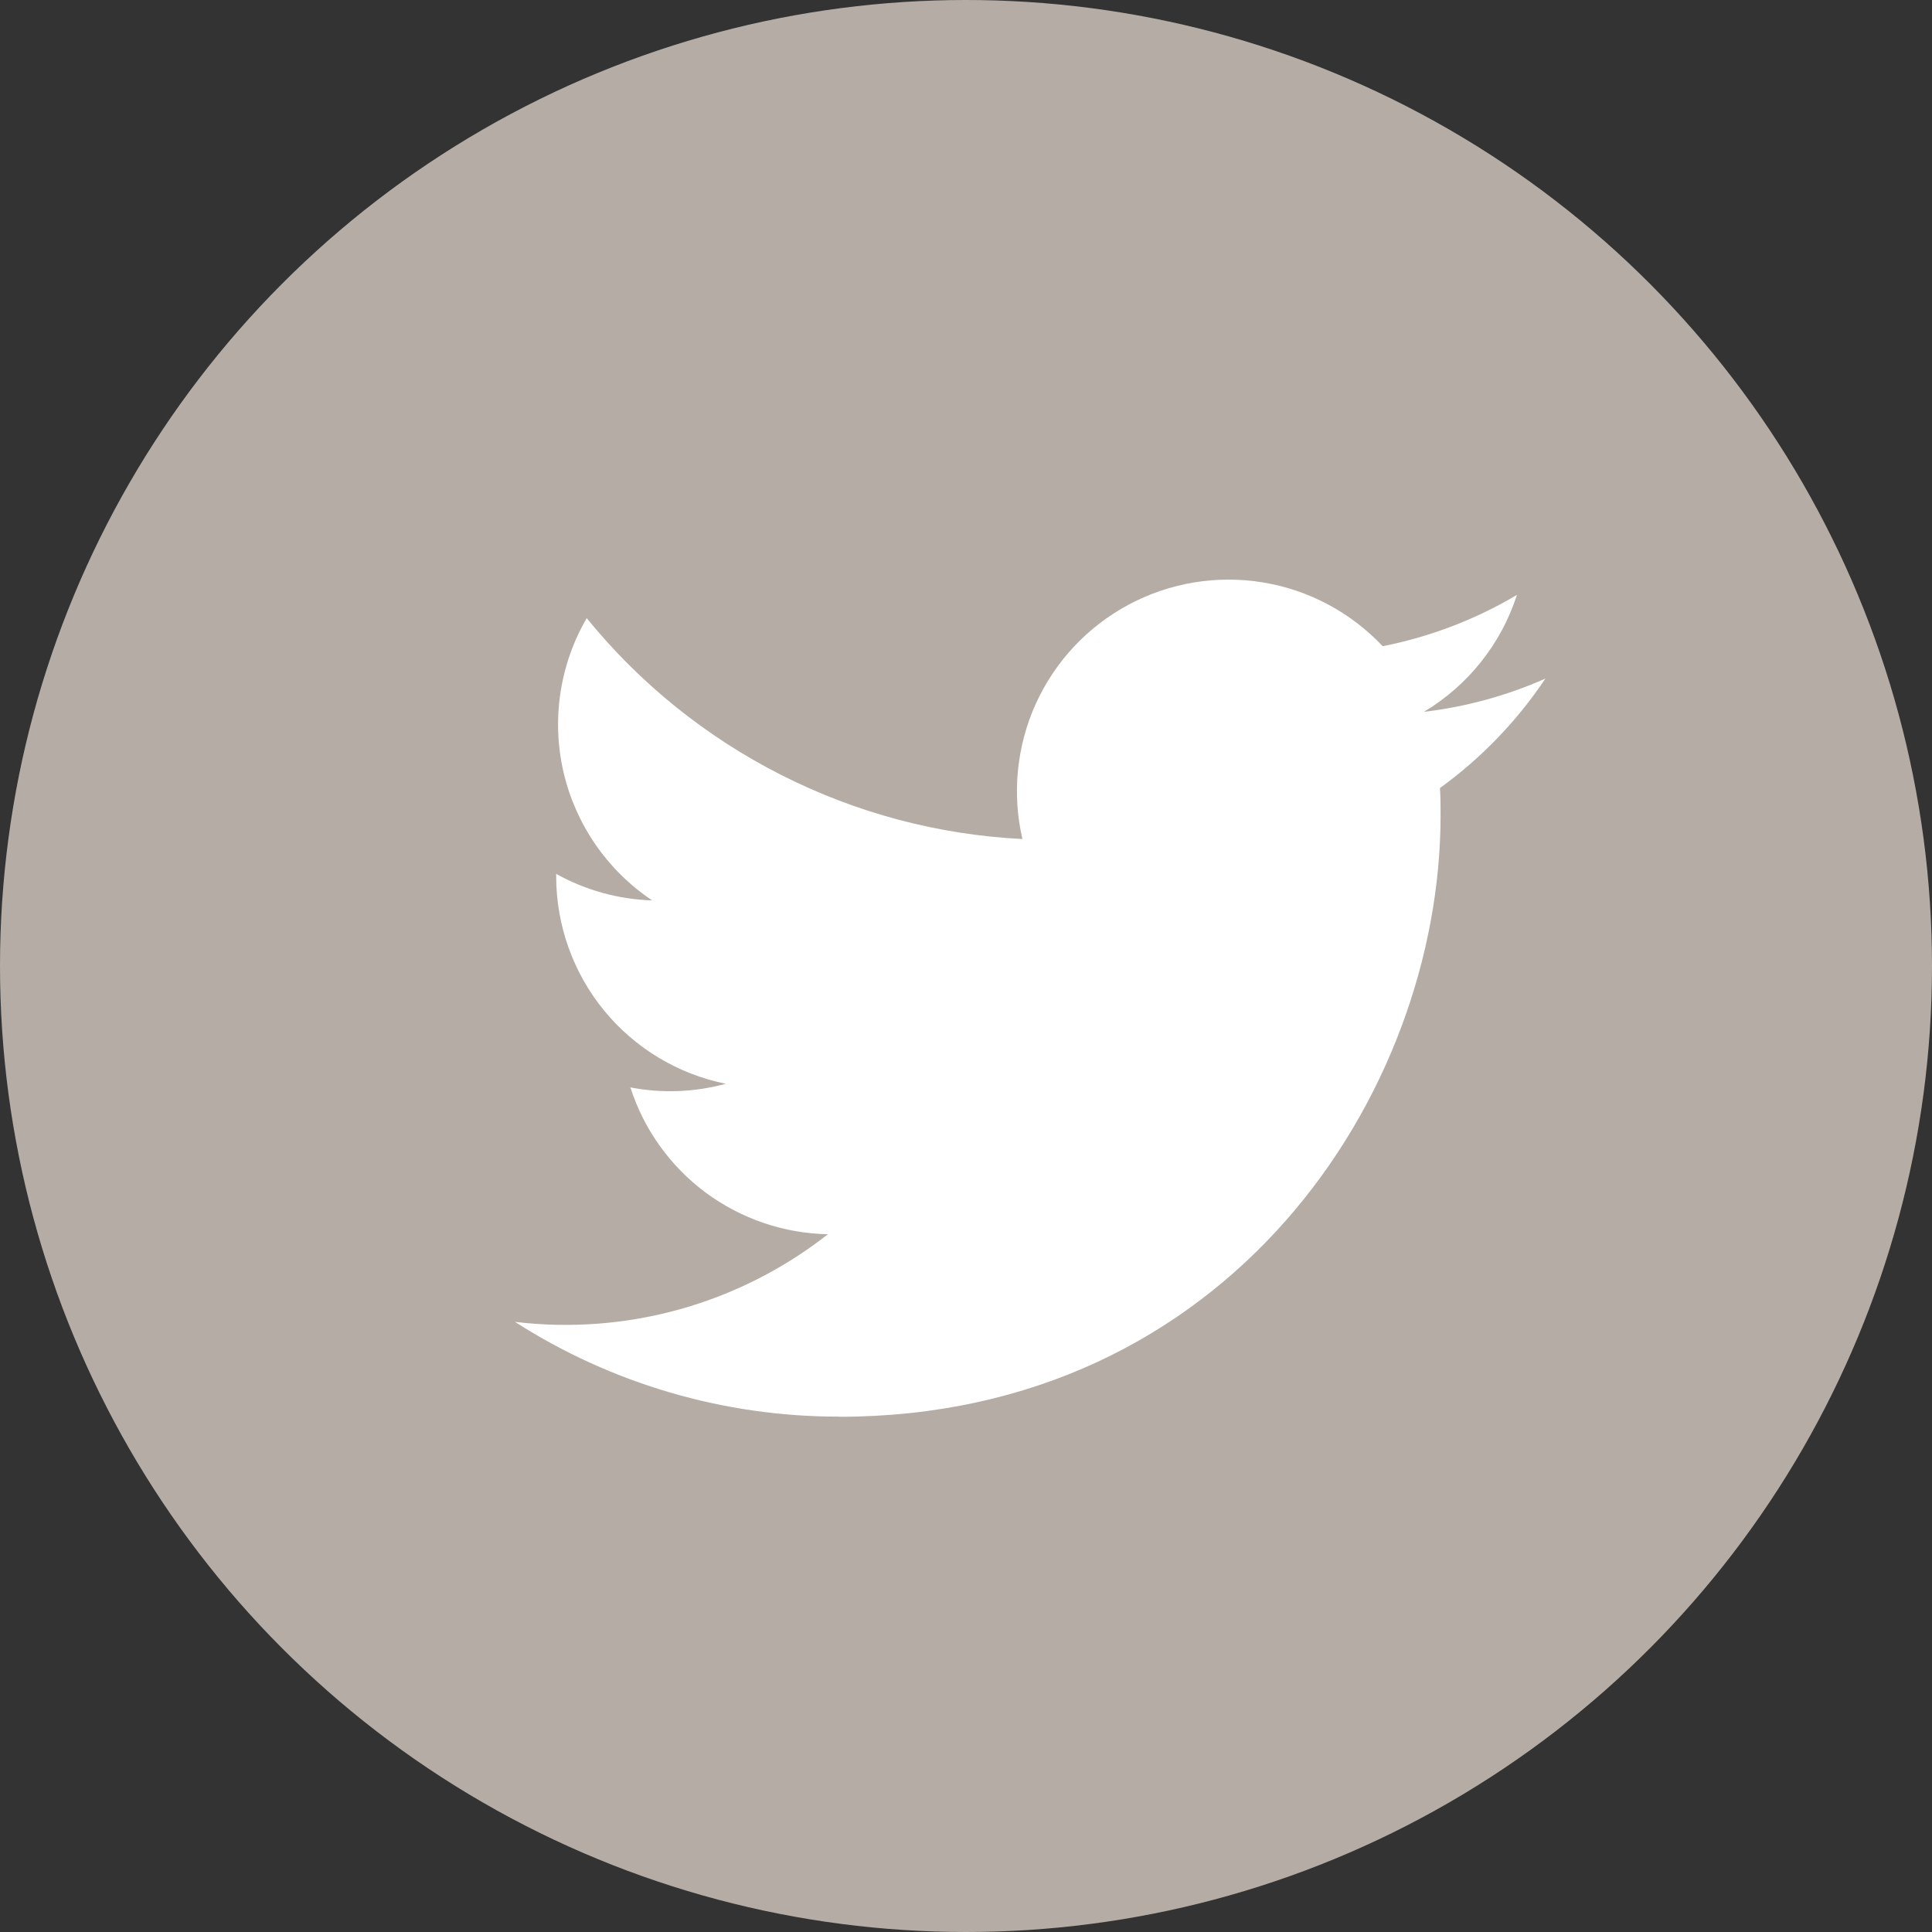
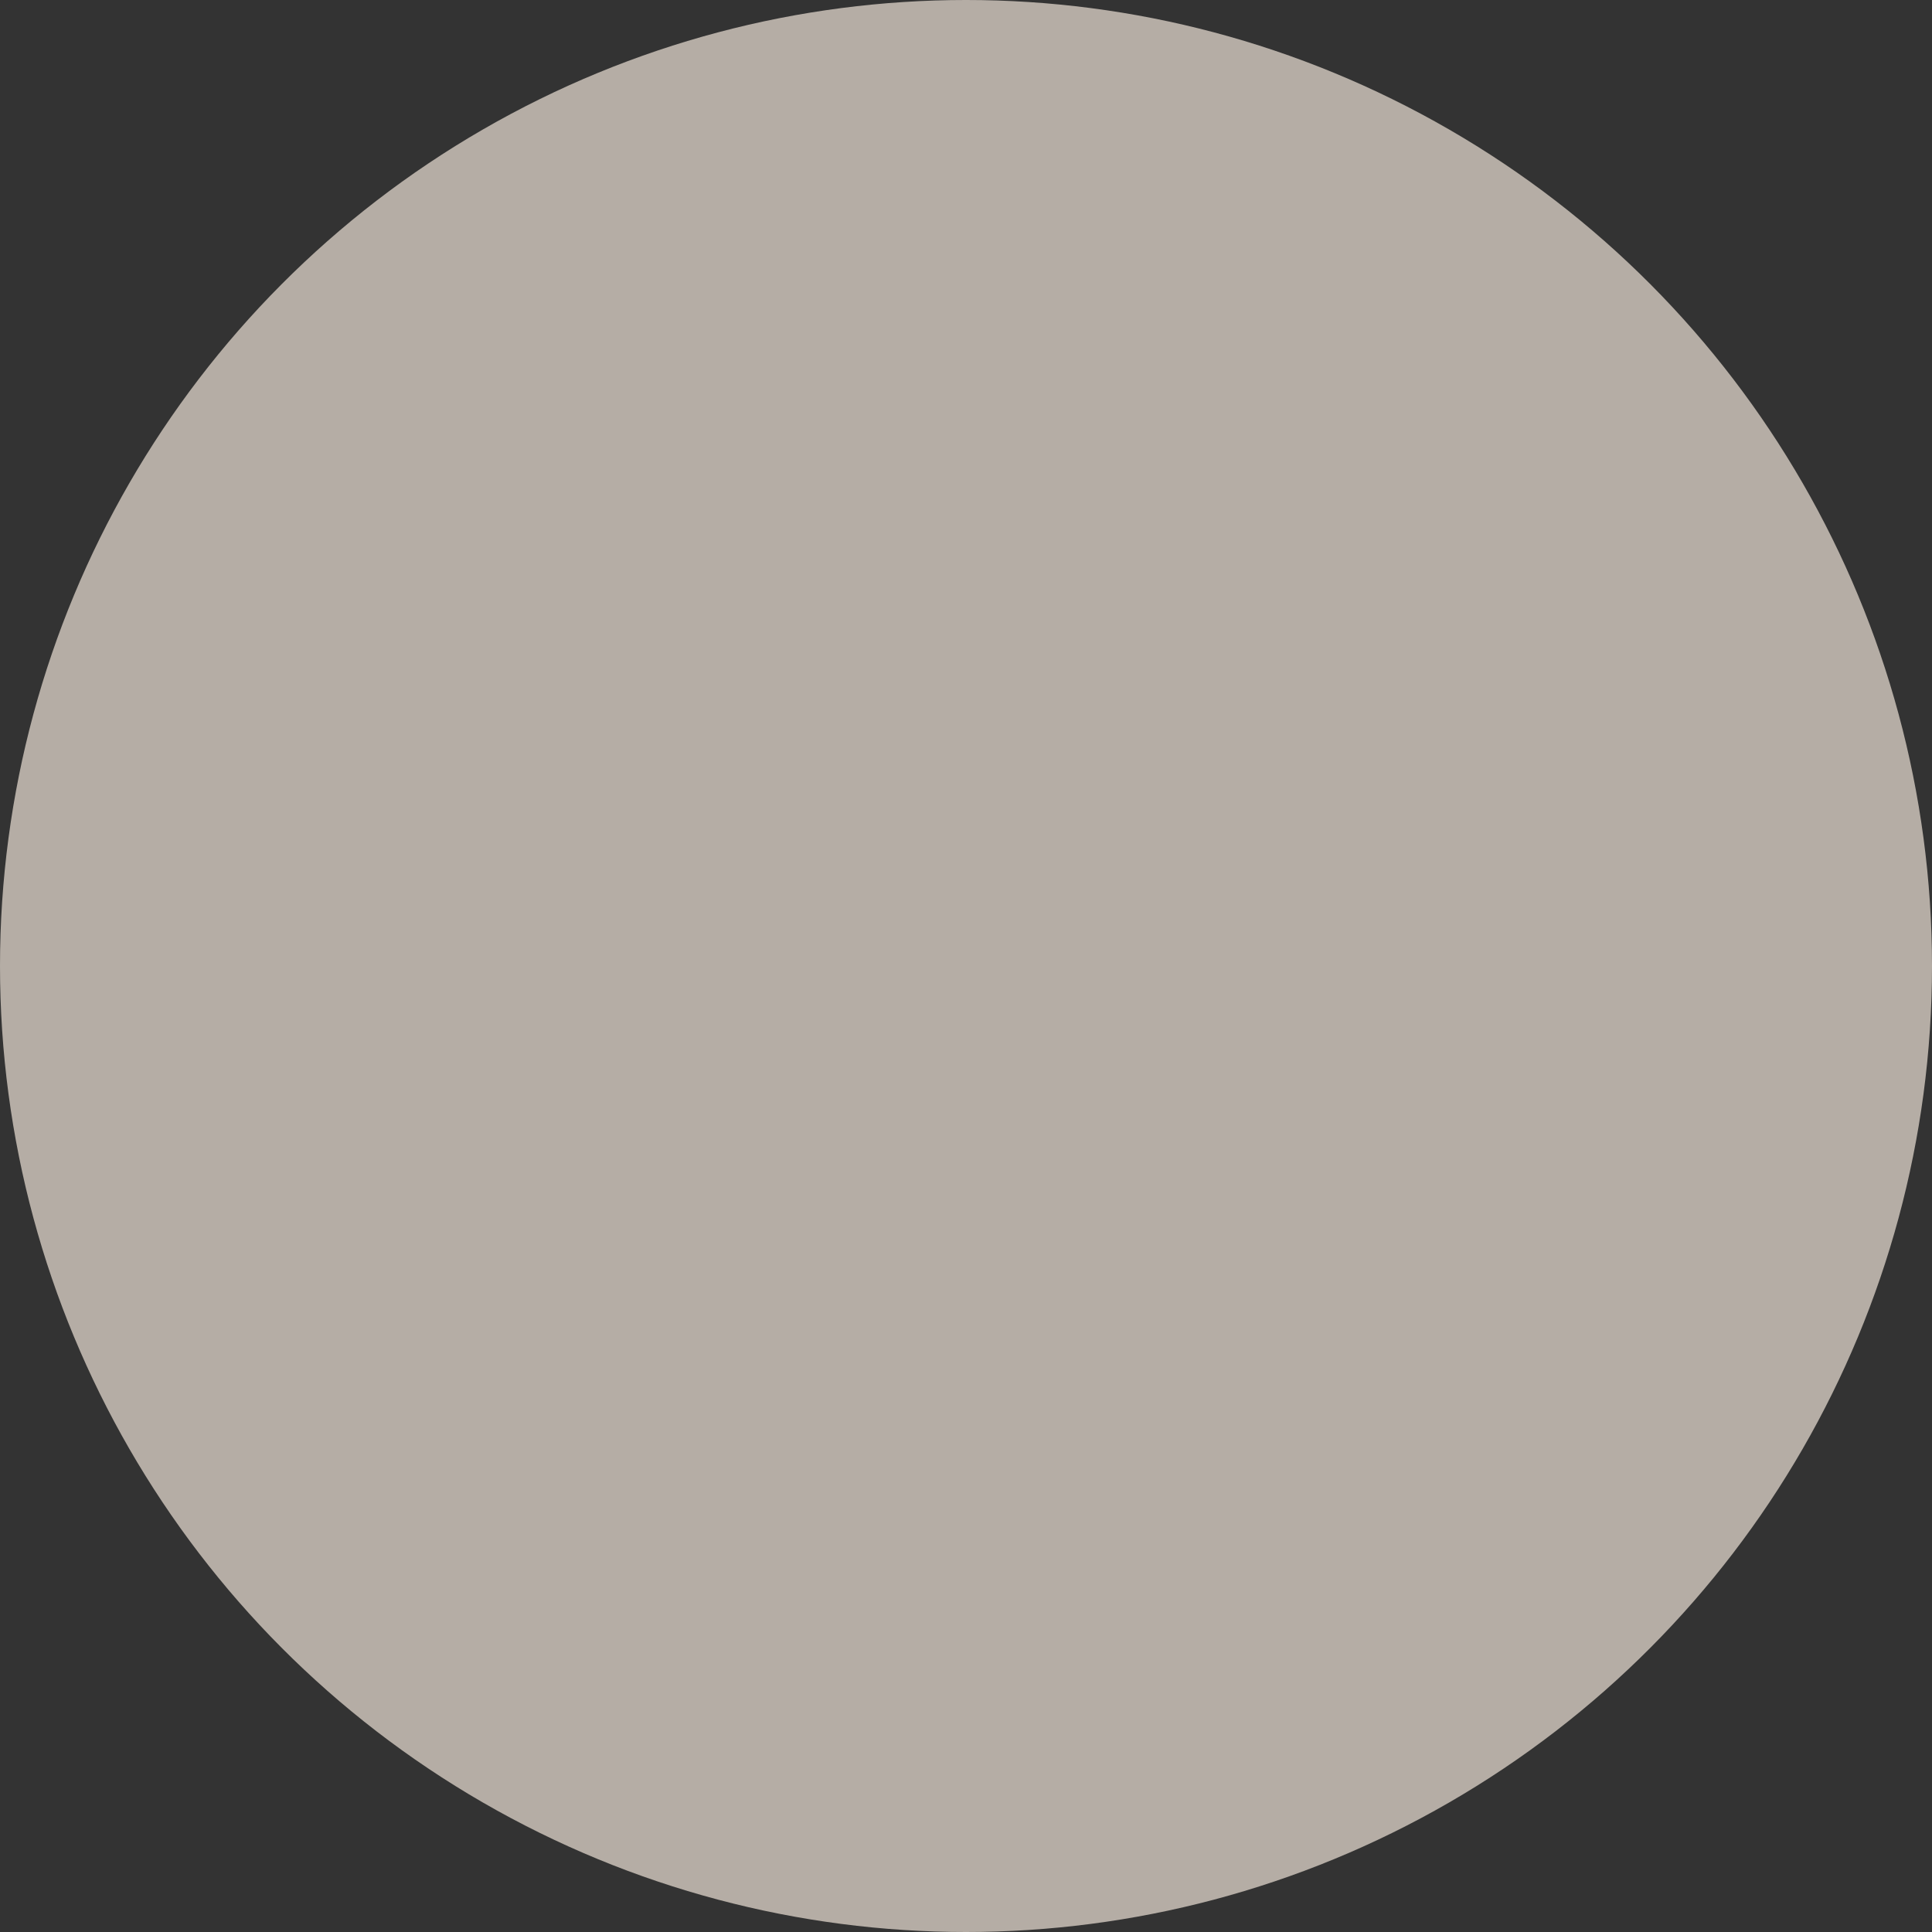
<svg xmlns="http://www.w3.org/2000/svg" width="25" height="25" viewBox="0 0 25 25" fill="none">
  <rect x="0" y="0" width="25" height="25" fill="#333333" stroke="none" />
  <circle cx="12.5" cy="12.5" r="12.5" fill="#B5ADA5" />
-   <path d="M10.857 18.333C15.889 18.333 18.641 14.165 18.641 10.55C18.641 10.432 18.641 10.314 18.633 10.197C19.168 9.81 19.63 9.33 19.997 8.781C19.498 9.002 18.968 9.147 18.426 9.211C18.997 8.869 19.425 8.332 19.629 7.698C19.092 8.017 18.504 8.241 17.892 8.362C17.479 7.924 16.934 7.633 16.34 7.536C15.746 7.439 15.136 7.54 14.605 7.824C14.074 8.108 13.652 8.559 13.403 9.107C13.155 9.656 13.094 10.271 13.23 10.857C12.142 10.803 11.078 10.52 10.107 10.027C9.136 9.535 8.279 8.844 7.592 7.999C7.242 8.601 7.135 9.314 7.292 9.992C7.45 10.671 7.86 11.264 8.439 11.651C8.004 11.638 7.578 11.52 7.197 11.308V11.343C7.198 11.974 7.416 12.586 7.816 13.075C8.216 13.564 8.773 13.899 9.392 14.024C8.989 14.134 8.567 14.15 8.157 14.071C8.332 14.615 8.672 15.09 9.13 15.431C9.589 15.771 10.142 15.96 10.713 15.971C10.145 16.417 9.496 16.746 8.801 16.941C8.107 17.135 7.38 17.191 6.664 17.105C7.915 17.907 9.371 18.333 10.857 18.331" fill="white" />
</svg>